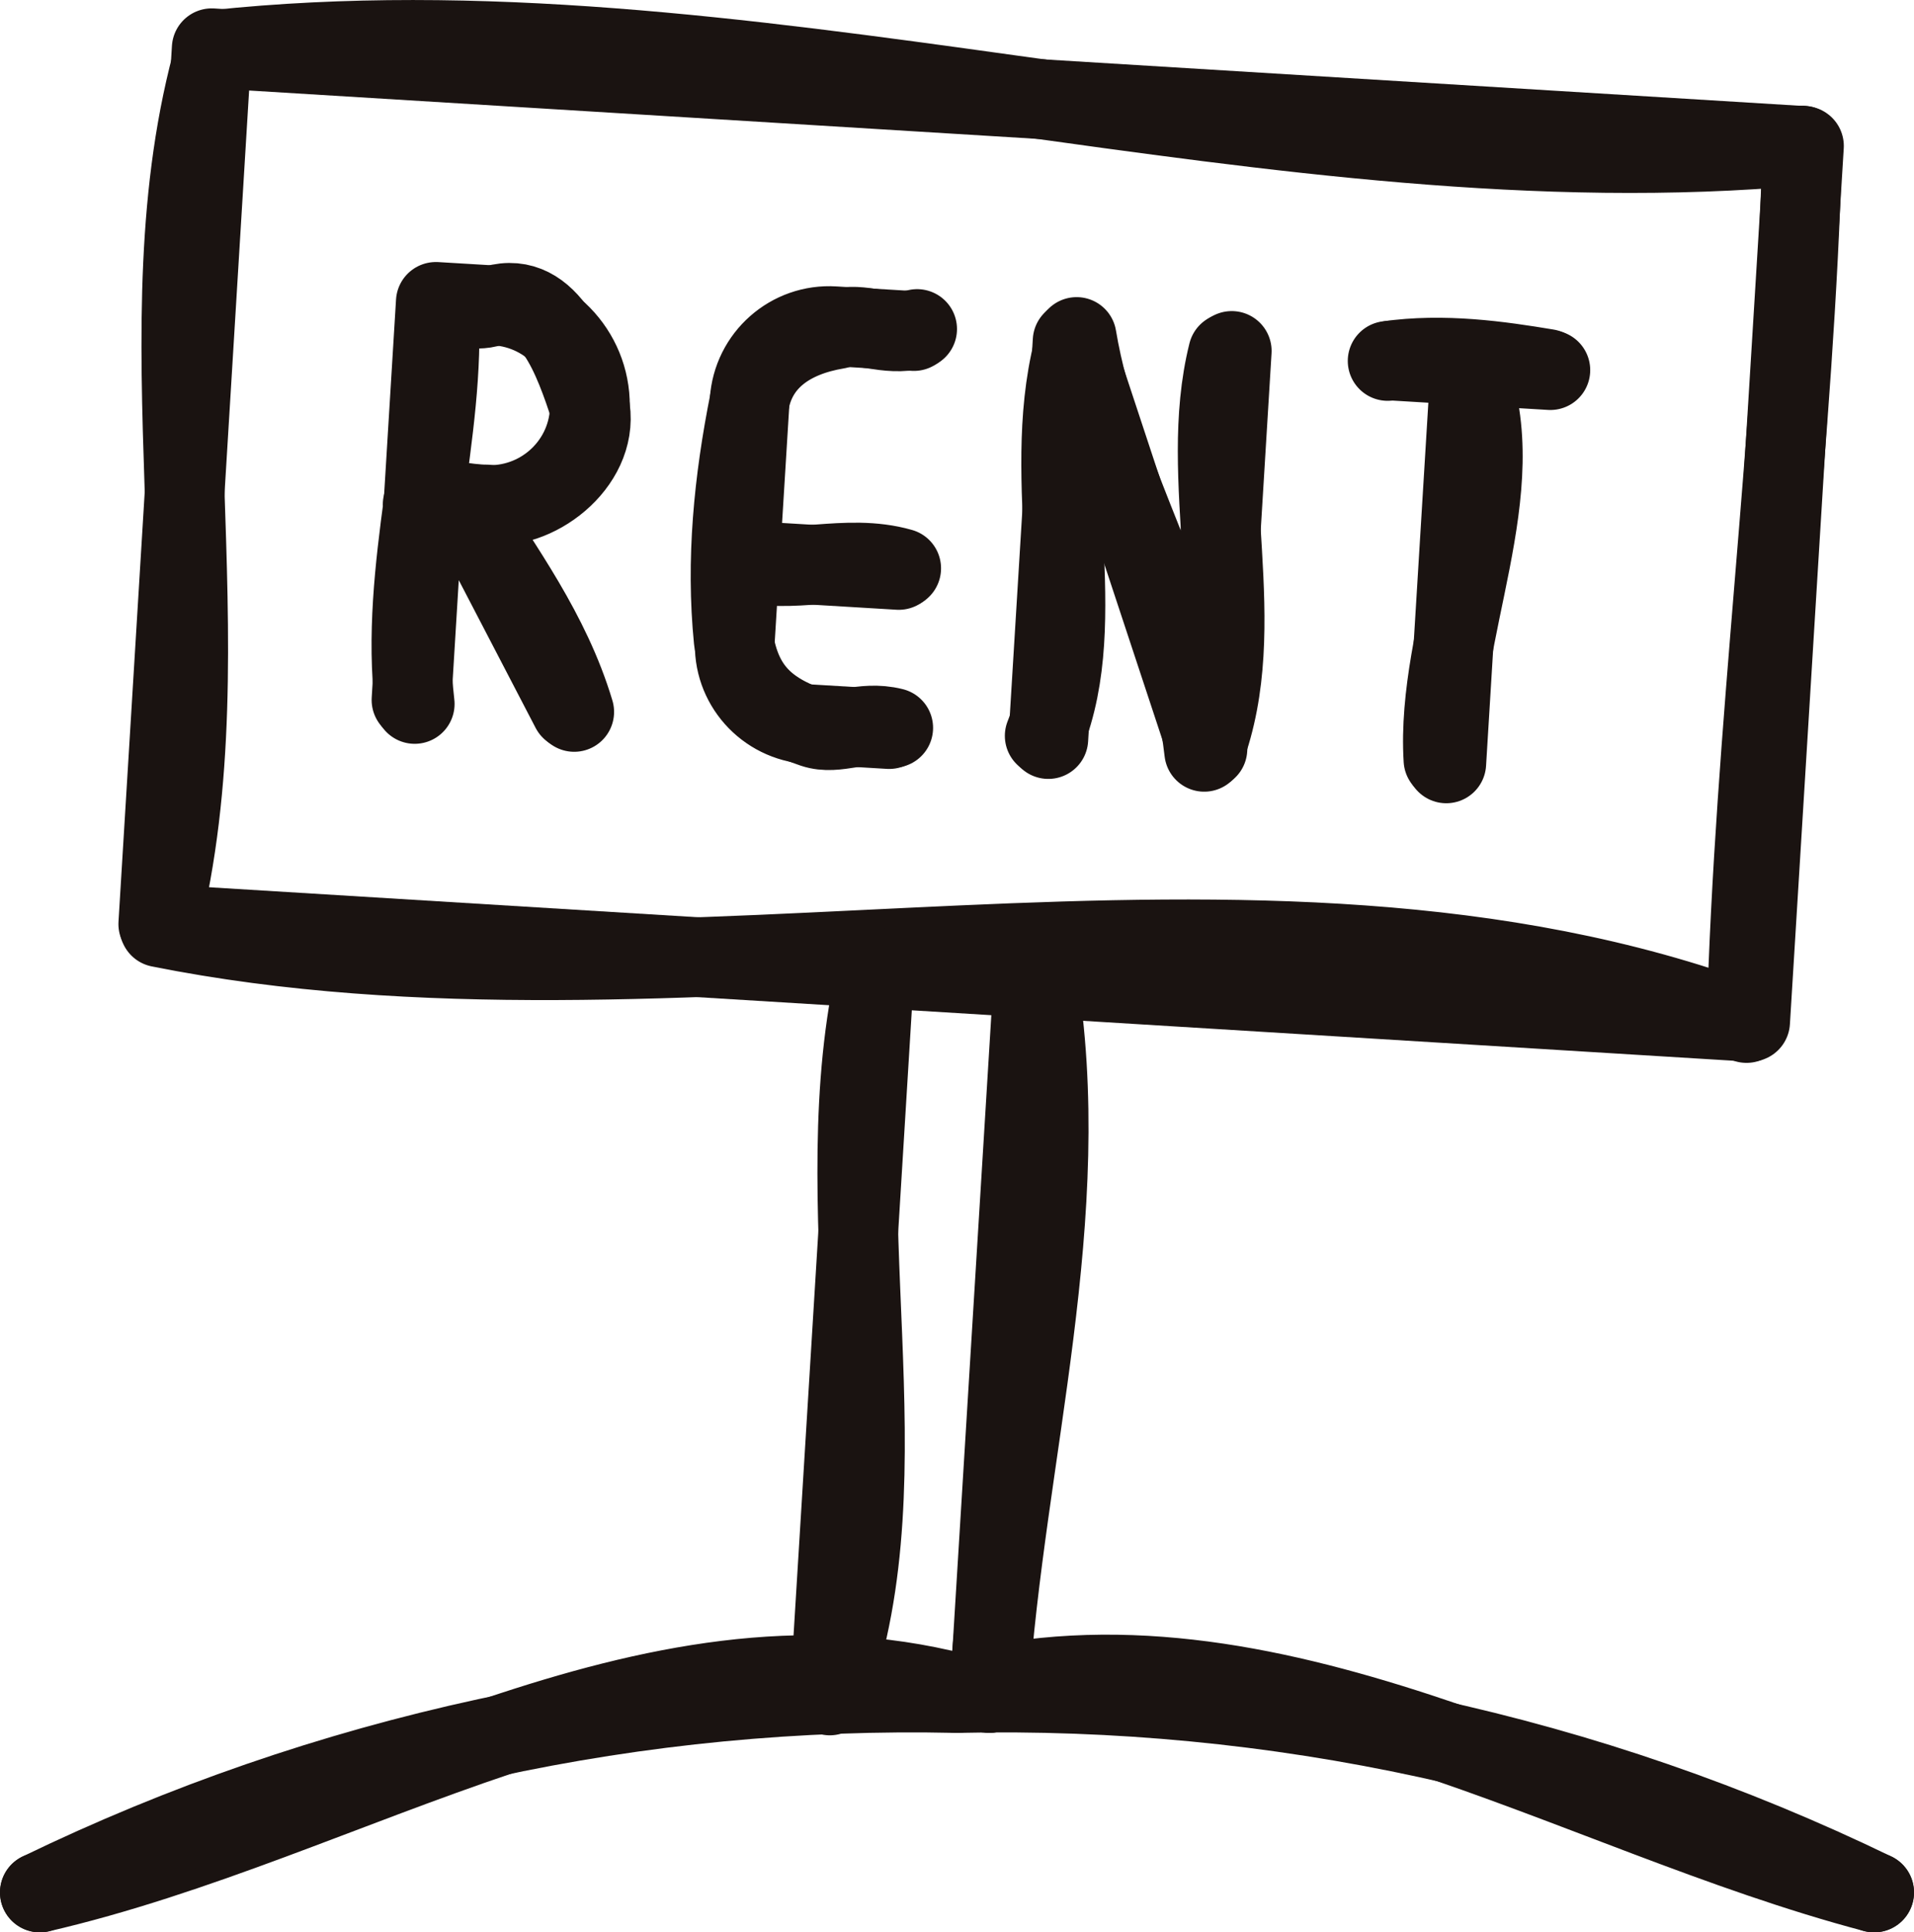
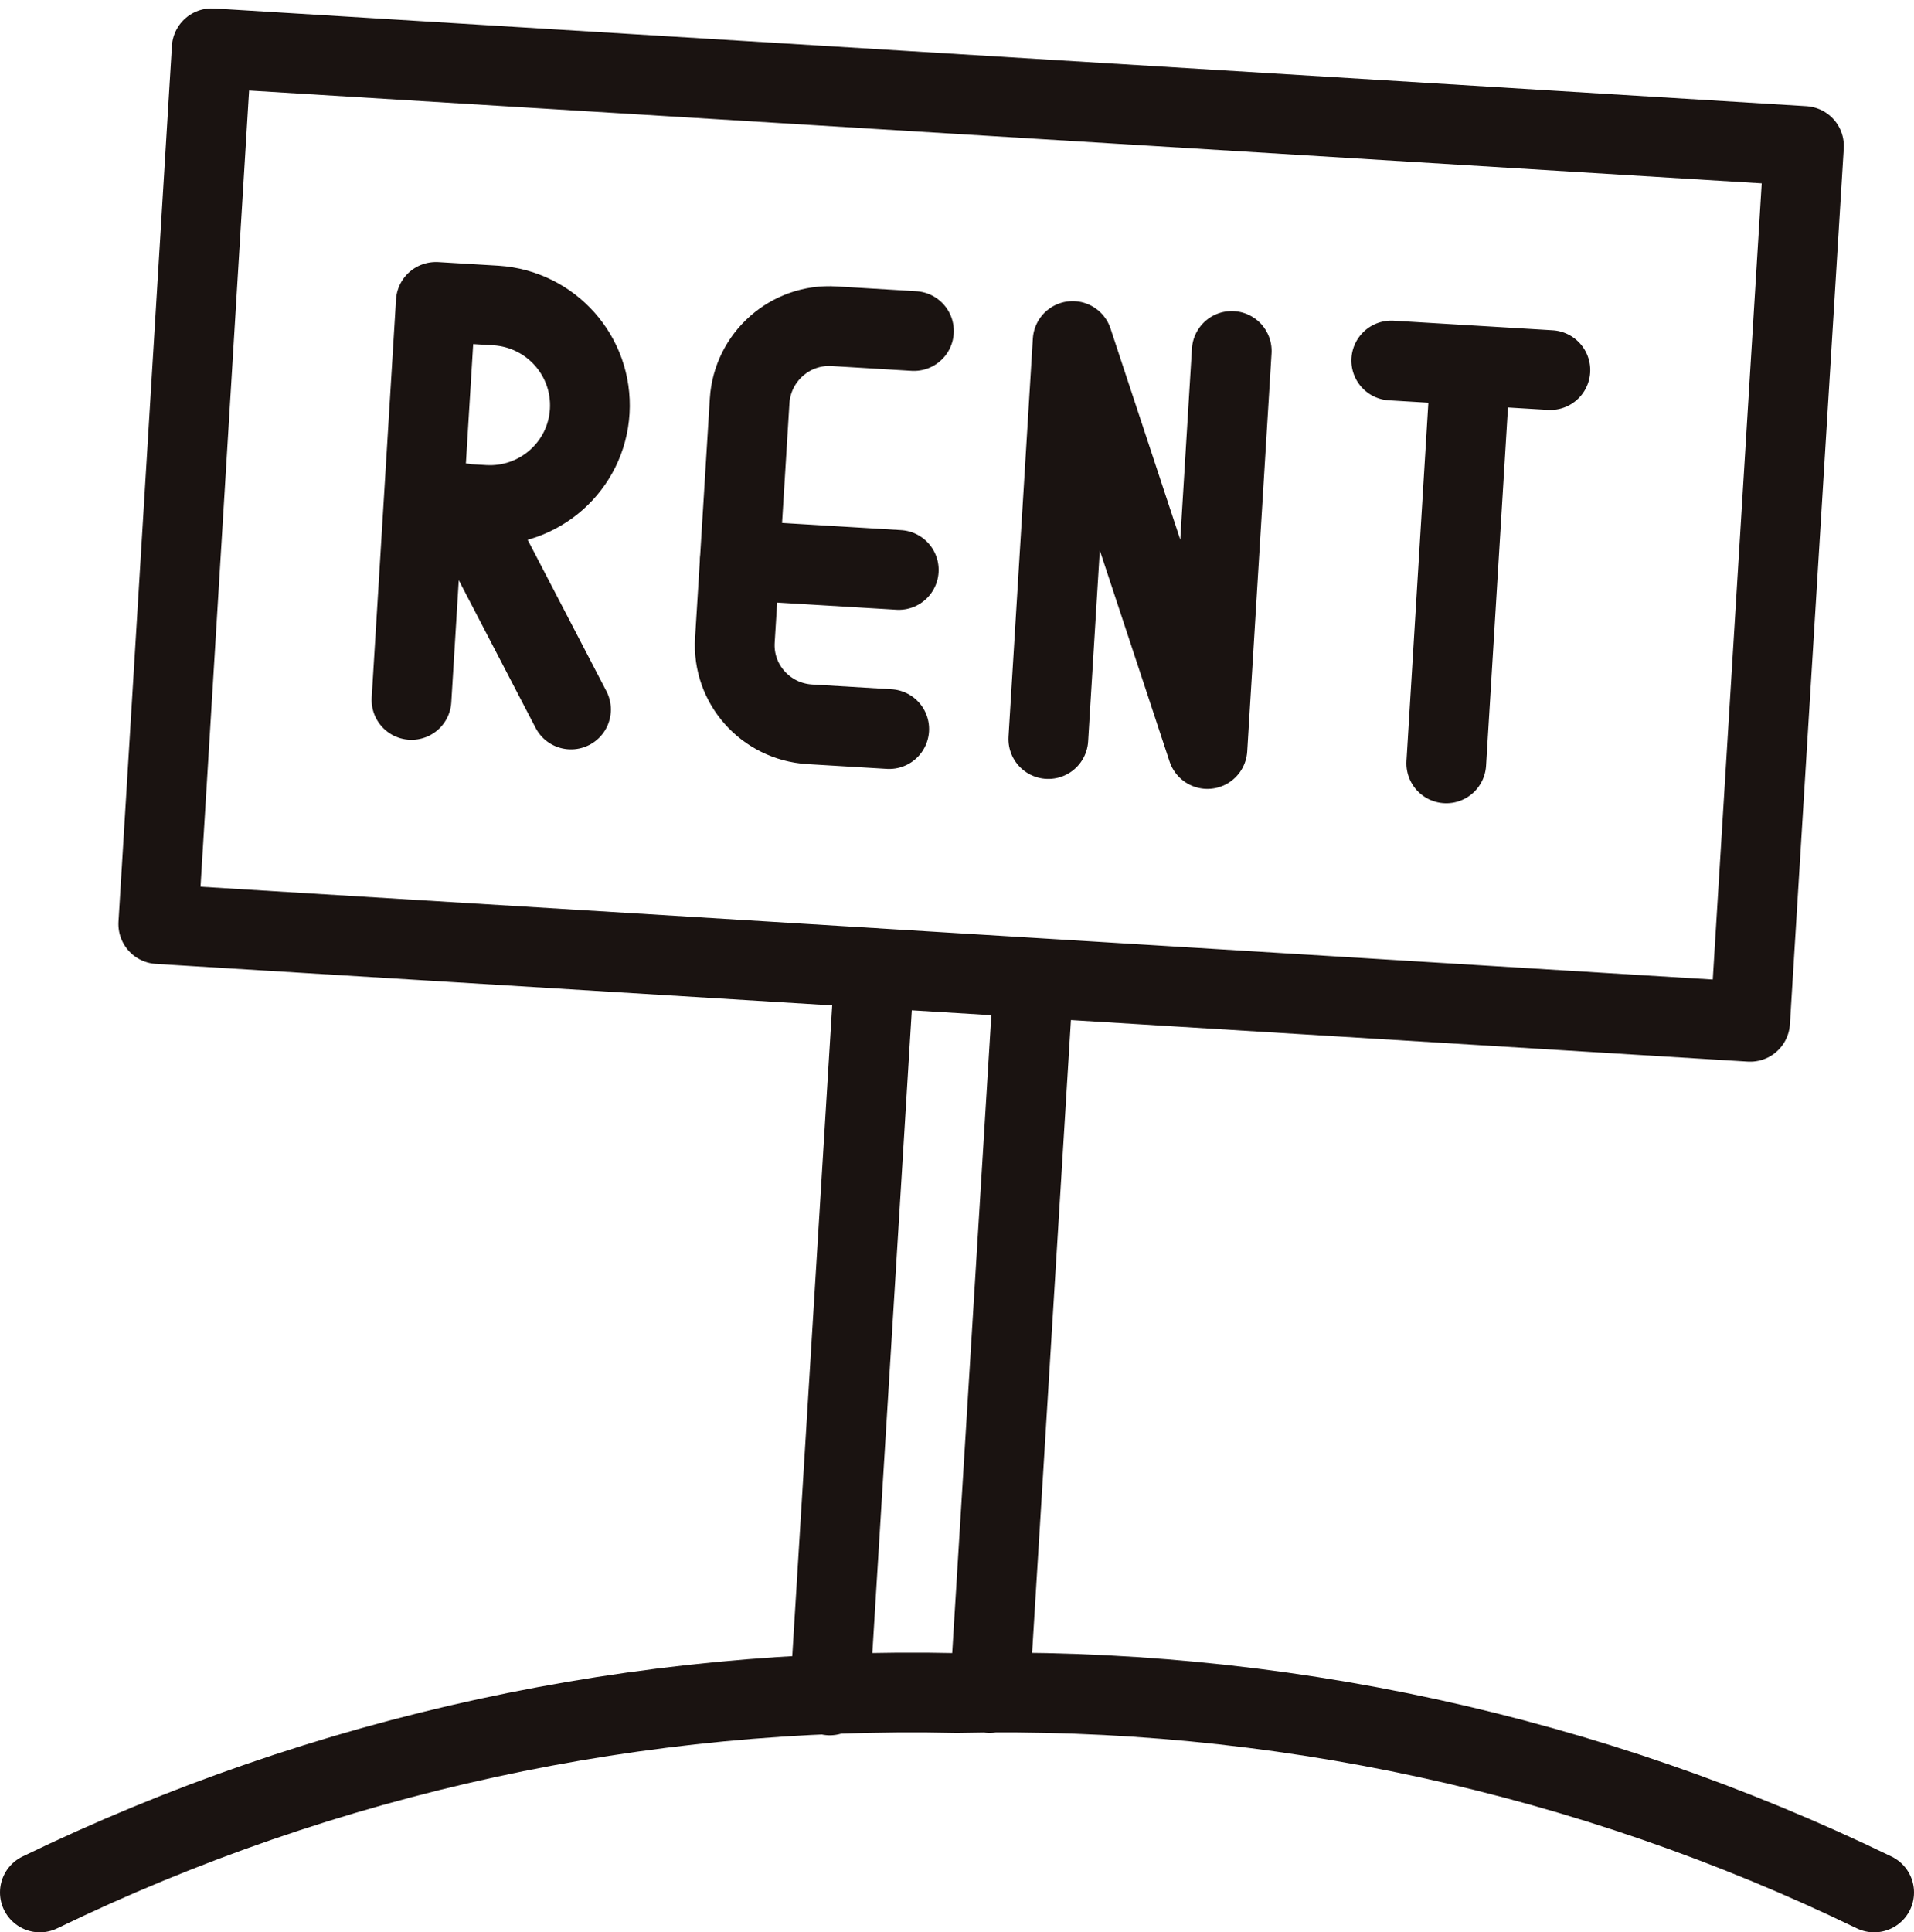
<svg xmlns="http://www.w3.org/2000/svg" id="_レイヤー_2" viewBox="0 0 48 48.45">
  <g id="_レイヤー_1-2">
-     <path d="M22,24.25c-1.4,6,.8,12.6-1.2,18.2M26,24.45c1,6-.8,12-1.2,18M4,23.25c1.8-7.2-.6-15,1.4-22,13.2-1.4,26.6,3.6,39.8,2.4-.2,7.4-1.2,14.6-1.4,22-12.4-4.6-26.8.2-39.8-2.4M36.2,19.05c-.2-3.2,1.8-6.8.6-9.8M34.8,9.05c1.4-.2,2.8,0,4,.2M10.4,17.65c-.4-3.4.8-6.8.6-10M11,7.65c.4,0,1,.2,1.4,0,1.4-.4,2,1.4,2.4,2.6.2,1.4-1.4,2.6-2.6,2.4-.6,0-1-.2-1.6,0M14.4,17.85c-.6-2-1.8-3.6-2.8-5.2M26.2,18.45c1.2-3-.2-6.6.8-10,.6,3.6,2.8,6.8,3.2,10.4,1.2-3.2-.2-6.8.6-10M22.4,18.25c-.8-.2-1.4.2-2,0-1.2-.4-1.8-1-2-2.2-.2-2,0-4,.4-6,.2-1,1-1.6,2.2-1.8.6-.2,1.2.2,2,0M18.6,14.05c1.2.4,2.6-.2,4,.2M1,47.45c7.8-1.8,15.2-7,23-5,7.8-2,15.4,3,23,5" style="fill:none; stroke:#1a1311; stroke-linecap:round; stroke-linejoin:round; stroke-width:2px;" />
    <path d="M21.93,24.27l-1.12,18.24M25.92,24.52l-1.1,17.93M3.97,23.17L5.31,1.21l39.93,2.45-1.35,21.96L3.97,23.17ZM36.27,19.14l.61-9.98M34.89,9.04l3.99.24M10.32,17.55l.61-9.98M10.94,7.57l1.5.09c1.38.09,2.43,1.27,2.35,2.65-.08,1.38-1.27,2.43-2.65,2.35l-1.5-.09M14.32,17.79l-2.69-5.17M26.29,18.53l.61-9.98,3.38,10.23.61-9.98M22.3,18.28l-2-.12c-1.1-.07-1.94-1.01-1.87-2.11l.37-6c.07-1.1,1.02-1.94,2.12-1.87l2,.12M18.55,14.05l3.99.24M1,47.45c7.16-3.47,15.05-5.18,23-5,7.96-.18,15.84,1.53,23,5" style="fill:none; stroke:#1a1311; stroke-linecap:round; stroke-linejoin:round; stroke-width:2px;" />
  </g>
</svg>